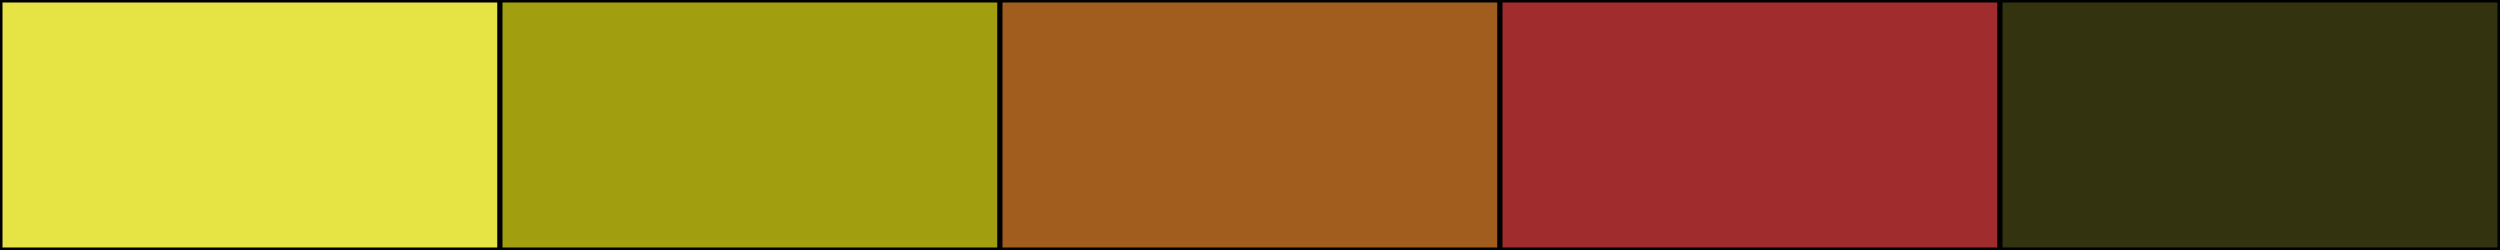
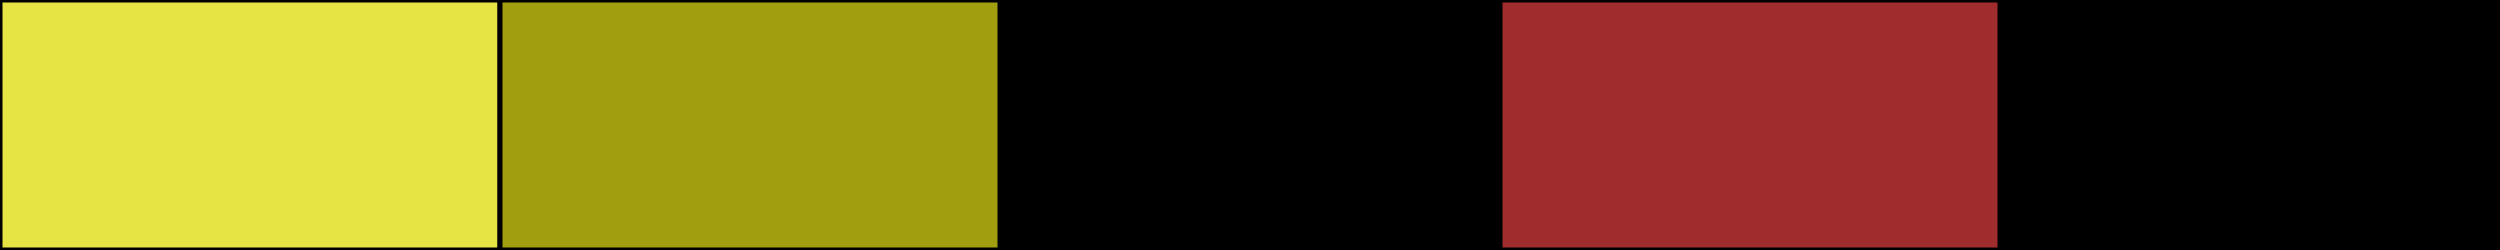
<svg xmlns="http://www.w3.org/2000/svg" width="500" height="50">
  <rect height="50" width="500" style="fill:rgb(0,0,0);stroke-width:1;stroke:rgb(0,0,0)" />
  <rect height="50" width="100" style="fill:rgb(230,227,69);stroke-width:1;stroke:rgb(0,0,0);float:left" />
  <rect height="50" width="100" x="100" style="fill:rgb(161,159,15);stroke-width:1;stroke:rgb(0,0,0);float:left" />
-   <rect height="50" width="100" x="200" style="fill:rgb(161,93,29);stroke-width:1;stroke:rgb(0,0,0);float:left" />
  <rect height="50" width="100" x="300" style="fill:rgb(161,44,46);stroke-width:1;stroke:rgb(0,0,0);float:left" />
-   <rect height="50" width="100" x="400" style="fill:rgb(51,51,16);stroke-width:1;stroke:rgb(0,0,0);float:left" />
</svg>